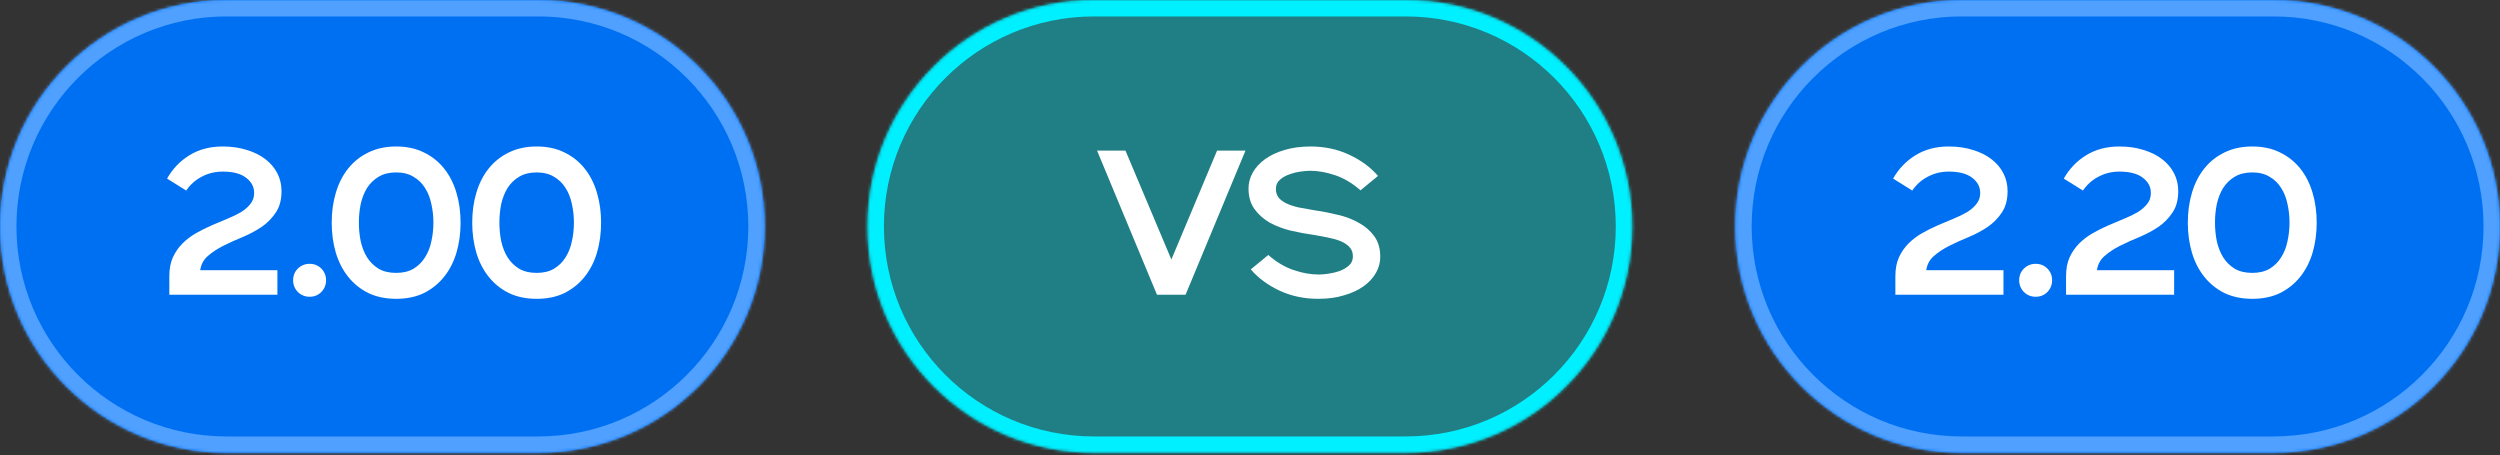
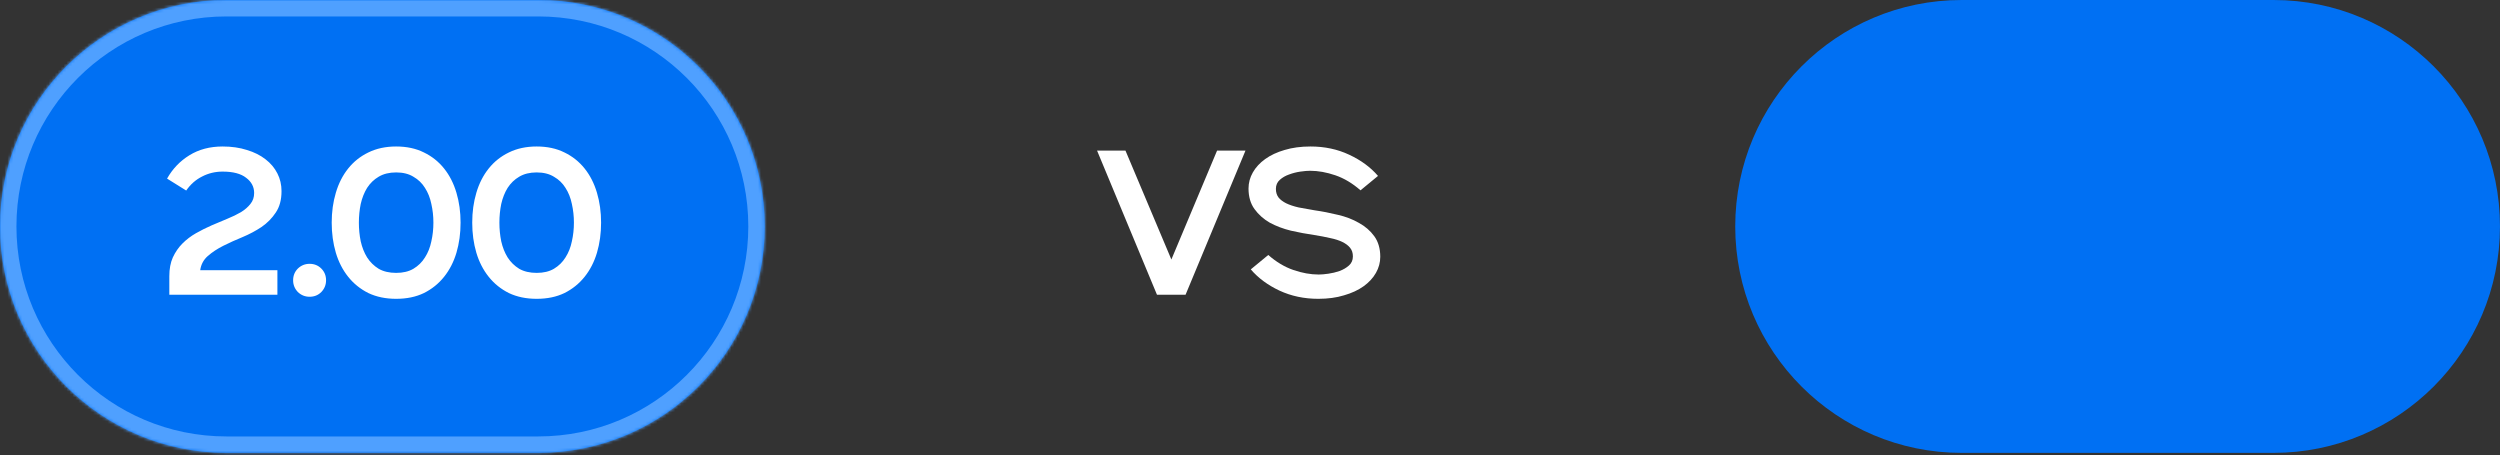
<svg xmlns="http://www.w3.org/2000/svg" width="846" height="154" viewBox="0 0 846 154" fill="none">
  <rect x="0" y="0" width="846" height="154" fill="#333333" stroke="none" />
  <mask id="path-1-inside-1_478_260" fill="white">
    <path d="M0 76.627C0 34.307 34.307 0 76.627 0H182.162C224.482 0 258.789 34.307 258.789 76.627V76.627C258.789 118.946 224.482 153.253 182.162 153.253H76.627C34.307 153.253 0 118.946 0 76.627V76.627Z" />
  </mask>
  <path d="M0 76.627C0 34.307 34.307 0 76.627 0H182.162C224.482 0 258.789 34.307 258.789 76.627V76.627C258.789 118.946 224.482 153.253 182.162 153.253H76.627C34.307 153.253 0 118.946 0 76.627V76.627Z" fill="#0070F3" />
  <path d="M76.627 0V5.562H182.162V0V-5.562H76.627V0ZM182.162 153.253V147.691H76.627V153.253V158.816H182.162V153.253ZM76.627 153.253V147.691C37.379 147.691 5.562 115.874 5.562 76.627H0H-5.562C-5.562 122.018 31.235 158.816 76.627 158.816V153.253ZM258.789 76.627H253.227C253.227 115.874 221.41 147.691 182.162 147.691V153.253V158.816C227.554 158.816 264.351 122.018 264.351 76.627H258.789ZM182.162 0V5.562C221.41 5.562 253.227 37.379 253.227 76.627H258.789H264.351C264.351 31.235 227.554 -5.562 182.162 -5.562V0ZM76.627 0V-5.562C31.235 -5.562 -5.562 31.235 -5.562 76.627H0H5.562C5.562 37.379 37.379 5.562 76.627 5.562V0Z" fill="#4FA0FF" mask="url(#path-1-inside-1_478_260)" />
  <path d="M57.301 93.457C57.301 90.996 57.696 88.883 58.485 87.118C59.321 85.307 60.412 83.728 61.759 82.381C63.106 81.034 64.638 79.873 66.357 78.898C68.075 77.923 69.84 77.04 71.651 76.251C73.462 75.462 75.227 74.718 76.945 74.022C78.663 73.325 80.196 72.582 81.543 71.793C82.889 70.957 83.958 70.028 84.747 69.006C85.583 67.985 86.001 66.754 86.001 65.314C86.001 63.224 85.095 61.506 83.284 60.159C81.519 58.766 78.872 58.069 75.343 58.069C72.835 58.069 70.513 58.627 68.377 59.741C66.241 60.809 64.453 62.389 63.013 64.478L56.535 60.438C58.392 57.141 60.9 54.517 64.058 52.566C67.262 50.569 71.024 49.571 75.343 49.571C78.362 49.571 81.102 49.966 83.563 50.755C86.024 51.498 88.114 52.543 89.832 53.89C91.597 55.237 92.944 56.839 93.873 58.697C94.801 60.508 95.266 62.505 95.266 64.687C95.266 67.613 94.616 70.028 93.315 71.932C92.061 73.836 90.459 75.462 88.509 76.808C86.558 78.109 84.422 79.246 82.1 80.222C79.824 81.15 77.665 82.126 75.621 83.147C73.578 84.169 71.813 85.33 70.327 86.63C68.888 87.884 68.028 89.487 67.75 91.437H93.873V99.727H57.301V93.457ZM104.766 100.423C103.233 100.423 101.91 99.889 100.795 98.821C99.727 97.706 99.193 96.383 99.193 94.85C99.193 93.271 99.727 91.948 100.795 90.88C101.91 89.811 103.233 89.278 104.766 89.278C106.345 89.278 107.668 89.811 108.736 90.88C109.805 91.948 110.339 93.271 110.339 94.85C110.339 96.383 109.805 97.706 108.736 98.821C107.668 99.889 106.345 100.423 104.766 100.423ZM134.053 101.12C130.524 101.12 127.389 100.47 124.649 99.169C121.955 97.823 119.68 95.988 117.822 93.666C115.965 91.344 114.571 88.627 113.643 85.516C112.714 82.358 112.249 78.968 112.249 75.345C112.249 71.723 112.714 68.356 113.643 65.245C114.571 62.087 115.965 59.347 117.822 57.025C119.68 54.703 121.955 52.891 124.649 51.591C127.389 50.244 130.524 49.571 134.053 49.571C137.629 49.571 140.764 50.244 143.457 51.591C146.151 52.891 148.426 54.703 150.284 57.025C152.142 59.347 153.535 62.087 154.464 65.245C155.393 68.356 155.857 71.723 155.857 75.345C155.857 78.968 155.393 82.358 154.464 85.516C153.535 88.627 152.142 91.344 150.284 93.666C148.426 95.988 146.151 97.823 143.457 99.169C140.764 100.47 137.629 101.12 134.053 101.12ZM134.053 92.343C136.375 92.343 138.326 91.878 139.905 90.949C141.53 89.974 142.83 88.697 143.806 87.118C144.827 85.539 145.547 83.728 145.965 81.684C146.43 79.641 146.662 77.528 146.662 75.345C146.662 73.163 146.43 71.05 145.965 69.006C145.547 66.963 144.827 65.152 143.806 63.573C142.83 61.994 141.53 60.74 139.905 59.811C138.326 58.836 136.375 58.348 134.053 58.348C131.731 58.348 129.757 58.836 128.132 59.811C126.553 60.74 125.253 61.994 124.231 63.573C123.256 65.152 122.536 66.963 122.072 69.006C121.654 71.05 121.445 73.163 121.445 75.345C121.445 77.528 121.654 79.641 122.072 81.684C122.536 83.728 123.256 85.539 124.231 87.118C125.253 88.697 126.553 89.974 128.132 90.949C129.757 91.878 131.731 92.343 134.053 92.343ZM181.605 101.12C178.075 101.12 174.94 100.47 172.2 99.169C169.507 97.823 167.231 95.988 165.374 93.666C163.516 91.344 162.123 88.627 161.194 85.516C160.265 82.358 159.801 78.968 159.801 75.345C159.801 71.723 160.265 68.356 161.194 65.245C162.123 62.087 163.516 59.347 165.374 57.025C167.231 54.703 169.507 52.891 172.2 51.591C174.94 50.244 178.075 49.571 181.605 49.571C185.181 49.571 188.315 50.244 191.009 51.591C193.702 52.891 195.978 54.703 197.836 57.025C199.693 59.347 201.086 62.087 202.015 65.245C202.944 68.356 203.408 71.723 203.408 75.345C203.408 78.968 202.944 82.358 202.015 85.516C201.086 88.627 199.693 91.344 197.836 93.666C195.978 95.988 193.702 97.823 191.009 99.169C188.315 100.47 185.181 101.12 181.605 101.12ZM181.605 92.343C183.927 92.343 185.877 91.878 187.456 90.949C189.082 89.974 190.382 88.697 191.357 87.118C192.379 85.539 193.099 83.728 193.517 81.684C193.981 79.641 194.213 77.528 194.213 75.345C194.213 73.163 193.981 71.05 193.517 69.006C193.099 66.963 192.379 65.152 191.357 63.573C190.382 61.994 189.082 60.74 187.456 59.811C185.877 58.836 183.927 58.348 181.605 58.348C179.283 58.348 177.309 58.836 175.683 59.811C174.105 60.74 172.804 61.994 171.783 63.573C170.807 65.152 170.087 66.963 169.623 69.006C169.205 71.05 168.996 73.163 168.996 75.345C168.996 77.528 169.205 79.641 169.623 81.684C170.087 83.728 170.807 85.539 171.783 87.118C172.804 88.697 174.105 89.974 175.683 90.949C177.309 91.878 179.283 92.343 181.605 92.343Z" fill="white" />
  <mask id="path-4-inside-2_478_260" fill="white">
    <path d="M293.555 76.627C293.555 34.307 327.862 0 370.181 0H475.717C518.037 0 552.344 34.307 552.344 76.627V76.627C552.344 118.946 518.037 153.253 475.717 153.253H370.181C327.862 153.253 293.555 118.946 293.555 76.627V76.627Z" />
  </mask>
-   <path d="M293.555 76.627C293.555 34.307 327.862 0 370.181 0H475.717C518.037 0 552.344 34.307 552.344 76.627V76.627C552.344 118.946 518.037 153.253 475.717 153.253H370.181C327.862 153.253 293.555 118.946 293.555 76.627V76.627Z" fill="#00F0FF" fill-opacity="0.4" />
-   <path d="M370.181 0V5.562H475.717V0V-5.562H370.181V0ZM475.717 153.253V147.691H370.181V153.253V158.816H475.717V153.253ZM370.181 153.253V147.691C330.934 147.691 299.117 115.874 299.117 76.627H293.555H287.992C287.992 122.018 324.79 158.816 370.181 158.816V153.253ZM552.344 76.627H546.781C546.781 115.874 514.965 147.691 475.717 147.691V153.253V158.816C521.109 158.816 557.906 122.018 557.906 76.627H552.344ZM475.717 0V5.562C514.965 5.562 546.781 37.379 546.781 76.627H552.344H557.906C557.906 31.235 521.109 -5.562 475.717 -5.562V0ZM370.181 0V-5.562C324.79 -5.562 287.992 31.235 287.992 76.627H293.555H299.117C299.117 37.379 330.934 5.562 370.181 5.562V0Z" fill="#00F0FF" mask="url(#path-4-inside-2_478_260)" />
  <path d="M371.245 50.964H380.858L396.392 87.815L411.857 50.964H421.47L401.199 99.727H391.516L371.245 50.964ZM429.187 86.282C431.88 88.65 434.713 90.346 437.685 91.367C440.658 92.389 443.514 92.9 446.254 92.9C447.136 92.9 448.227 92.807 449.528 92.621C450.828 92.435 452.082 92.134 453.289 91.716C454.543 91.251 455.611 90.624 456.494 89.835C457.376 89.045 457.817 88.024 457.817 86.77C457.817 85.609 457.515 84.657 456.912 83.914C456.308 83.124 455.426 82.451 454.265 81.894C453.15 81.336 451.78 80.895 450.155 80.57C448.576 80.198 446.765 79.85 444.721 79.525C442.12 79.153 439.497 78.666 436.85 78.062C434.202 77.412 431.811 76.506 429.674 75.345C427.585 74.138 425.866 72.605 424.52 70.748C423.173 68.89 422.499 66.568 422.499 63.782C422.499 61.878 422.987 60.066 423.962 58.348C424.938 56.63 426.331 55.121 428.142 53.82C429.953 52.52 432.136 51.498 434.69 50.755C437.291 49.966 440.216 49.571 443.467 49.571C448.251 49.571 452.616 50.5 456.563 52.357C460.557 54.215 463.808 56.607 466.316 59.532L460.395 64.409C457.701 62.04 454.868 60.345 451.896 59.323C448.924 58.302 446.068 57.791 443.328 57.791C442.446 57.791 441.354 57.884 440.054 58.069C438.754 58.255 437.476 58.58 436.223 59.045C435.015 59.463 433.97 60.066 433.088 60.856C432.205 61.645 431.764 62.667 431.764 63.921C431.764 65.082 432.066 66.057 432.67 66.847C433.274 67.59 434.133 68.24 435.247 68.797C436.408 69.355 437.802 69.819 439.427 70.191C441.052 70.516 442.864 70.841 444.86 71.166C447.461 71.537 450.085 72.048 452.732 72.698C455.379 73.302 457.748 74.208 459.837 75.415C461.974 76.576 463.715 78.085 465.062 79.943C466.409 81.801 467.082 84.123 467.082 86.909C467.082 88.813 466.595 90.624 465.619 92.343C464.644 94.061 463.251 95.57 461.44 96.871C459.629 98.171 457.423 99.192 454.822 99.936C452.268 100.725 449.365 101.12 446.114 101.12C441.331 101.12 436.942 100.191 432.949 98.333C429.001 96.476 425.773 94.084 423.266 91.158L429.187 86.282Z" fill="white" />
  <mask id="path-7-inside-3_478_260" fill="white">
-     <path d="M587.203 76.627C587.203 34.307 621.51 0 663.83 0H769.366C811.685 0 845.992 34.307 845.992 76.627V76.627C845.992 118.946 811.685 153.253 769.366 153.253H663.83C621.51 153.253 587.203 118.946 587.203 76.627V76.627Z" />
-   </mask>
+     </mask>
  <path d="M587.203 76.627C587.203 34.307 621.51 0 663.83 0H769.366C811.685 0 845.992 34.307 845.992 76.627V76.627C845.992 118.946 811.685 153.253 769.366 153.253H663.83C621.51 153.253 587.203 118.946 587.203 76.627V76.627Z" fill="#0070F3" />
-   <path d="M663.83 0V5.562H769.366V0V-5.562H663.83V0ZM769.366 153.253V147.691H663.83V153.253V158.816H769.366V153.253ZM663.83 153.253V147.691C624.582 147.691 592.765 115.874 592.765 76.627H587.203H581.641C581.641 122.018 618.438 158.816 663.83 158.816V153.253ZM845.992 76.627H840.43C840.43 115.874 808.613 147.691 769.366 147.691V153.253V158.816C814.757 158.816 851.554 122.018 851.554 76.627H845.992ZM769.366 0V5.562C808.613 5.562 840.43 37.379 840.43 76.627H845.992H851.554C851.554 31.235 814.757 -5.562 769.366 -5.562V0ZM663.83 0V-5.562C618.438 -5.562 581.641 31.235 581.641 76.627H587.203H592.765C592.765 37.379 624.582 5.562 663.83 5.562V0Z" fill="#4FA0FF" mask="url(#path-7-inside-3_478_260)" />
-   <path d="M641.398 93.457C641.398 90.996 641.792 88.883 642.582 87.118C643.418 85.307 644.509 83.728 645.856 82.381C647.203 81.034 648.735 79.873 650.454 78.898C652.172 77.923 653.937 77.04 655.748 76.251C657.559 75.462 659.324 74.718 661.042 74.022C662.76 73.325 664.293 72.582 665.64 71.793C666.986 70.957 668.054 70.028 668.844 69.006C669.68 67.985 670.098 66.754 670.098 65.314C670.098 63.224 669.192 61.506 667.381 60.159C665.616 58.766 662.969 58.069 659.44 58.069C656.932 58.069 654.61 58.627 652.474 59.741C650.337 60.809 648.549 62.389 647.11 64.478L640.631 60.438C642.489 57.141 644.997 54.517 648.155 52.566C651.359 50.569 655.121 49.571 659.44 49.571C662.458 49.571 665.198 49.966 667.66 50.755C670.121 51.498 672.211 52.543 673.929 53.89C675.694 55.237 677.041 56.839 677.969 58.697C678.898 60.508 679.363 62.505 679.363 64.687C679.363 67.613 678.712 70.028 677.412 71.932C676.158 73.836 674.556 75.462 672.606 76.808C670.655 78.109 668.519 79.246 666.197 80.222C663.921 81.15 661.762 82.126 659.718 83.147C657.675 84.169 655.91 85.33 654.424 86.63C652.985 87.884 652.125 89.487 651.847 91.437H677.969V99.727H641.398V93.457ZM688.863 100.423C687.33 100.423 686.007 99.889 684.892 98.821C683.824 97.706 683.29 96.383 683.29 94.85C683.29 93.271 683.824 91.948 684.892 90.88C686.007 89.811 687.33 89.278 688.863 89.278C690.442 89.278 691.765 89.811 692.833 90.88C693.901 91.948 694.435 93.271 694.435 94.85C694.435 96.383 693.901 97.706 692.833 98.821C691.765 99.889 690.442 100.423 688.863 100.423ZM699.153 93.457C699.153 90.996 699.548 88.883 700.338 87.118C701.173 85.307 702.265 83.728 703.612 82.381C704.958 81.034 706.491 79.873 708.209 78.898C709.928 77.923 711.692 77.04 713.503 76.251C715.315 75.462 717.079 74.718 718.798 74.022C720.516 73.325 722.048 72.582 723.395 71.793C724.742 70.957 725.81 70.028 726.6 69.006C727.436 67.985 727.853 66.754 727.853 65.314C727.853 63.224 726.948 61.506 725.137 60.159C723.372 58.766 720.725 58.069 717.195 58.069C714.688 58.069 712.366 58.627 710.229 59.741C708.093 60.809 706.305 62.389 704.866 64.478L698.387 60.438C700.245 57.141 702.752 54.517 705.91 52.566C709.115 50.569 712.876 49.571 717.195 49.571C720.214 49.571 722.954 49.966 725.415 50.755C727.877 51.498 729.967 52.543 731.685 53.89C733.45 55.237 734.796 56.839 735.725 58.697C736.654 60.508 737.118 62.505 737.118 64.687C737.118 67.613 736.468 70.028 735.168 71.932C733.914 73.836 732.312 75.462 730.361 76.808C728.411 78.109 726.275 79.246 723.953 80.222C721.677 81.15 719.517 82.126 717.474 83.147C715.431 84.169 713.666 85.33 712.18 86.63C710.74 87.884 709.881 89.487 709.602 91.437H735.725V99.727H699.153V93.457ZM762.164 101.12C758.635 101.12 755.5 100.47 752.76 99.169C750.066 97.823 747.791 95.988 745.933 93.666C744.076 91.344 742.682 88.627 741.753 85.516C740.825 82.358 740.36 78.968 740.36 75.345C740.36 71.723 740.825 68.356 741.753 65.245C742.682 62.087 744.076 59.347 745.933 57.025C747.791 54.703 750.066 52.891 752.76 51.591C755.5 50.244 758.635 49.571 762.164 49.571C765.74 49.571 768.875 50.244 771.568 51.591C774.262 52.891 776.537 54.703 778.395 57.025C780.253 59.347 781.646 62.087 782.575 65.245C783.503 68.356 783.968 71.723 783.968 75.345C783.968 78.968 783.503 82.358 782.575 85.516C781.646 88.627 780.253 91.344 778.395 93.666C776.537 95.988 774.262 97.823 771.568 99.169C768.875 100.47 765.74 101.12 762.164 101.12ZM762.164 92.343C764.486 92.343 766.437 91.878 768.016 90.949C769.641 89.974 770.941 88.697 771.917 87.118C772.938 85.539 773.658 83.728 774.076 81.684C774.54 79.641 774.773 77.528 774.773 75.345C774.773 73.163 774.54 71.05 774.076 69.006C773.658 66.963 772.938 65.152 771.917 63.573C770.941 61.994 769.641 60.74 768.016 59.811C766.437 58.836 764.486 58.348 762.164 58.348C759.842 58.348 757.868 58.836 756.243 59.811C754.664 60.74 753.364 61.994 752.342 63.573C751.367 65.152 750.647 66.963 750.182 69.006C749.764 71.05 749.555 73.163 749.555 75.345C749.555 77.528 749.764 79.641 750.182 81.684C750.647 83.728 751.367 85.539 752.342 87.118C753.364 88.697 754.664 89.974 756.243 90.949C757.868 91.878 759.842 92.343 762.164 92.343Z" fill="white" />
+   <path d="M663.83 0V5.562V0V-5.562H663.83V0ZM769.366 153.253V147.691H663.83V153.253V158.816H769.366V153.253ZM663.83 153.253V147.691C624.582 147.691 592.765 115.874 592.765 76.627H587.203H581.641C581.641 122.018 618.438 158.816 663.83 158.816V153.253ZM845.992 76.627H840.43C840.43 115.874 808.613 147.691 769.366 147.691V153.253V158.816C814.757 158.816 851.554 122.018 851.554 76.627H845.992ZM769.366 0V5.562C808.613 5.562 840.43 37.379 840.43 76.627H845.992H851.554C851.554 31.235 814.757 -5.562 769.366 -5.562V0ZM663.83 0V-5.562C618.438 -5.562 581.641 31.235 581.641 76.627H587.203H592.765C592.765 37.379 624.582 5.562 663.83 5.562V0Z" fill="#4FA0FF" mask="url(#path-7-inside-3_478_260)" />
</svg>